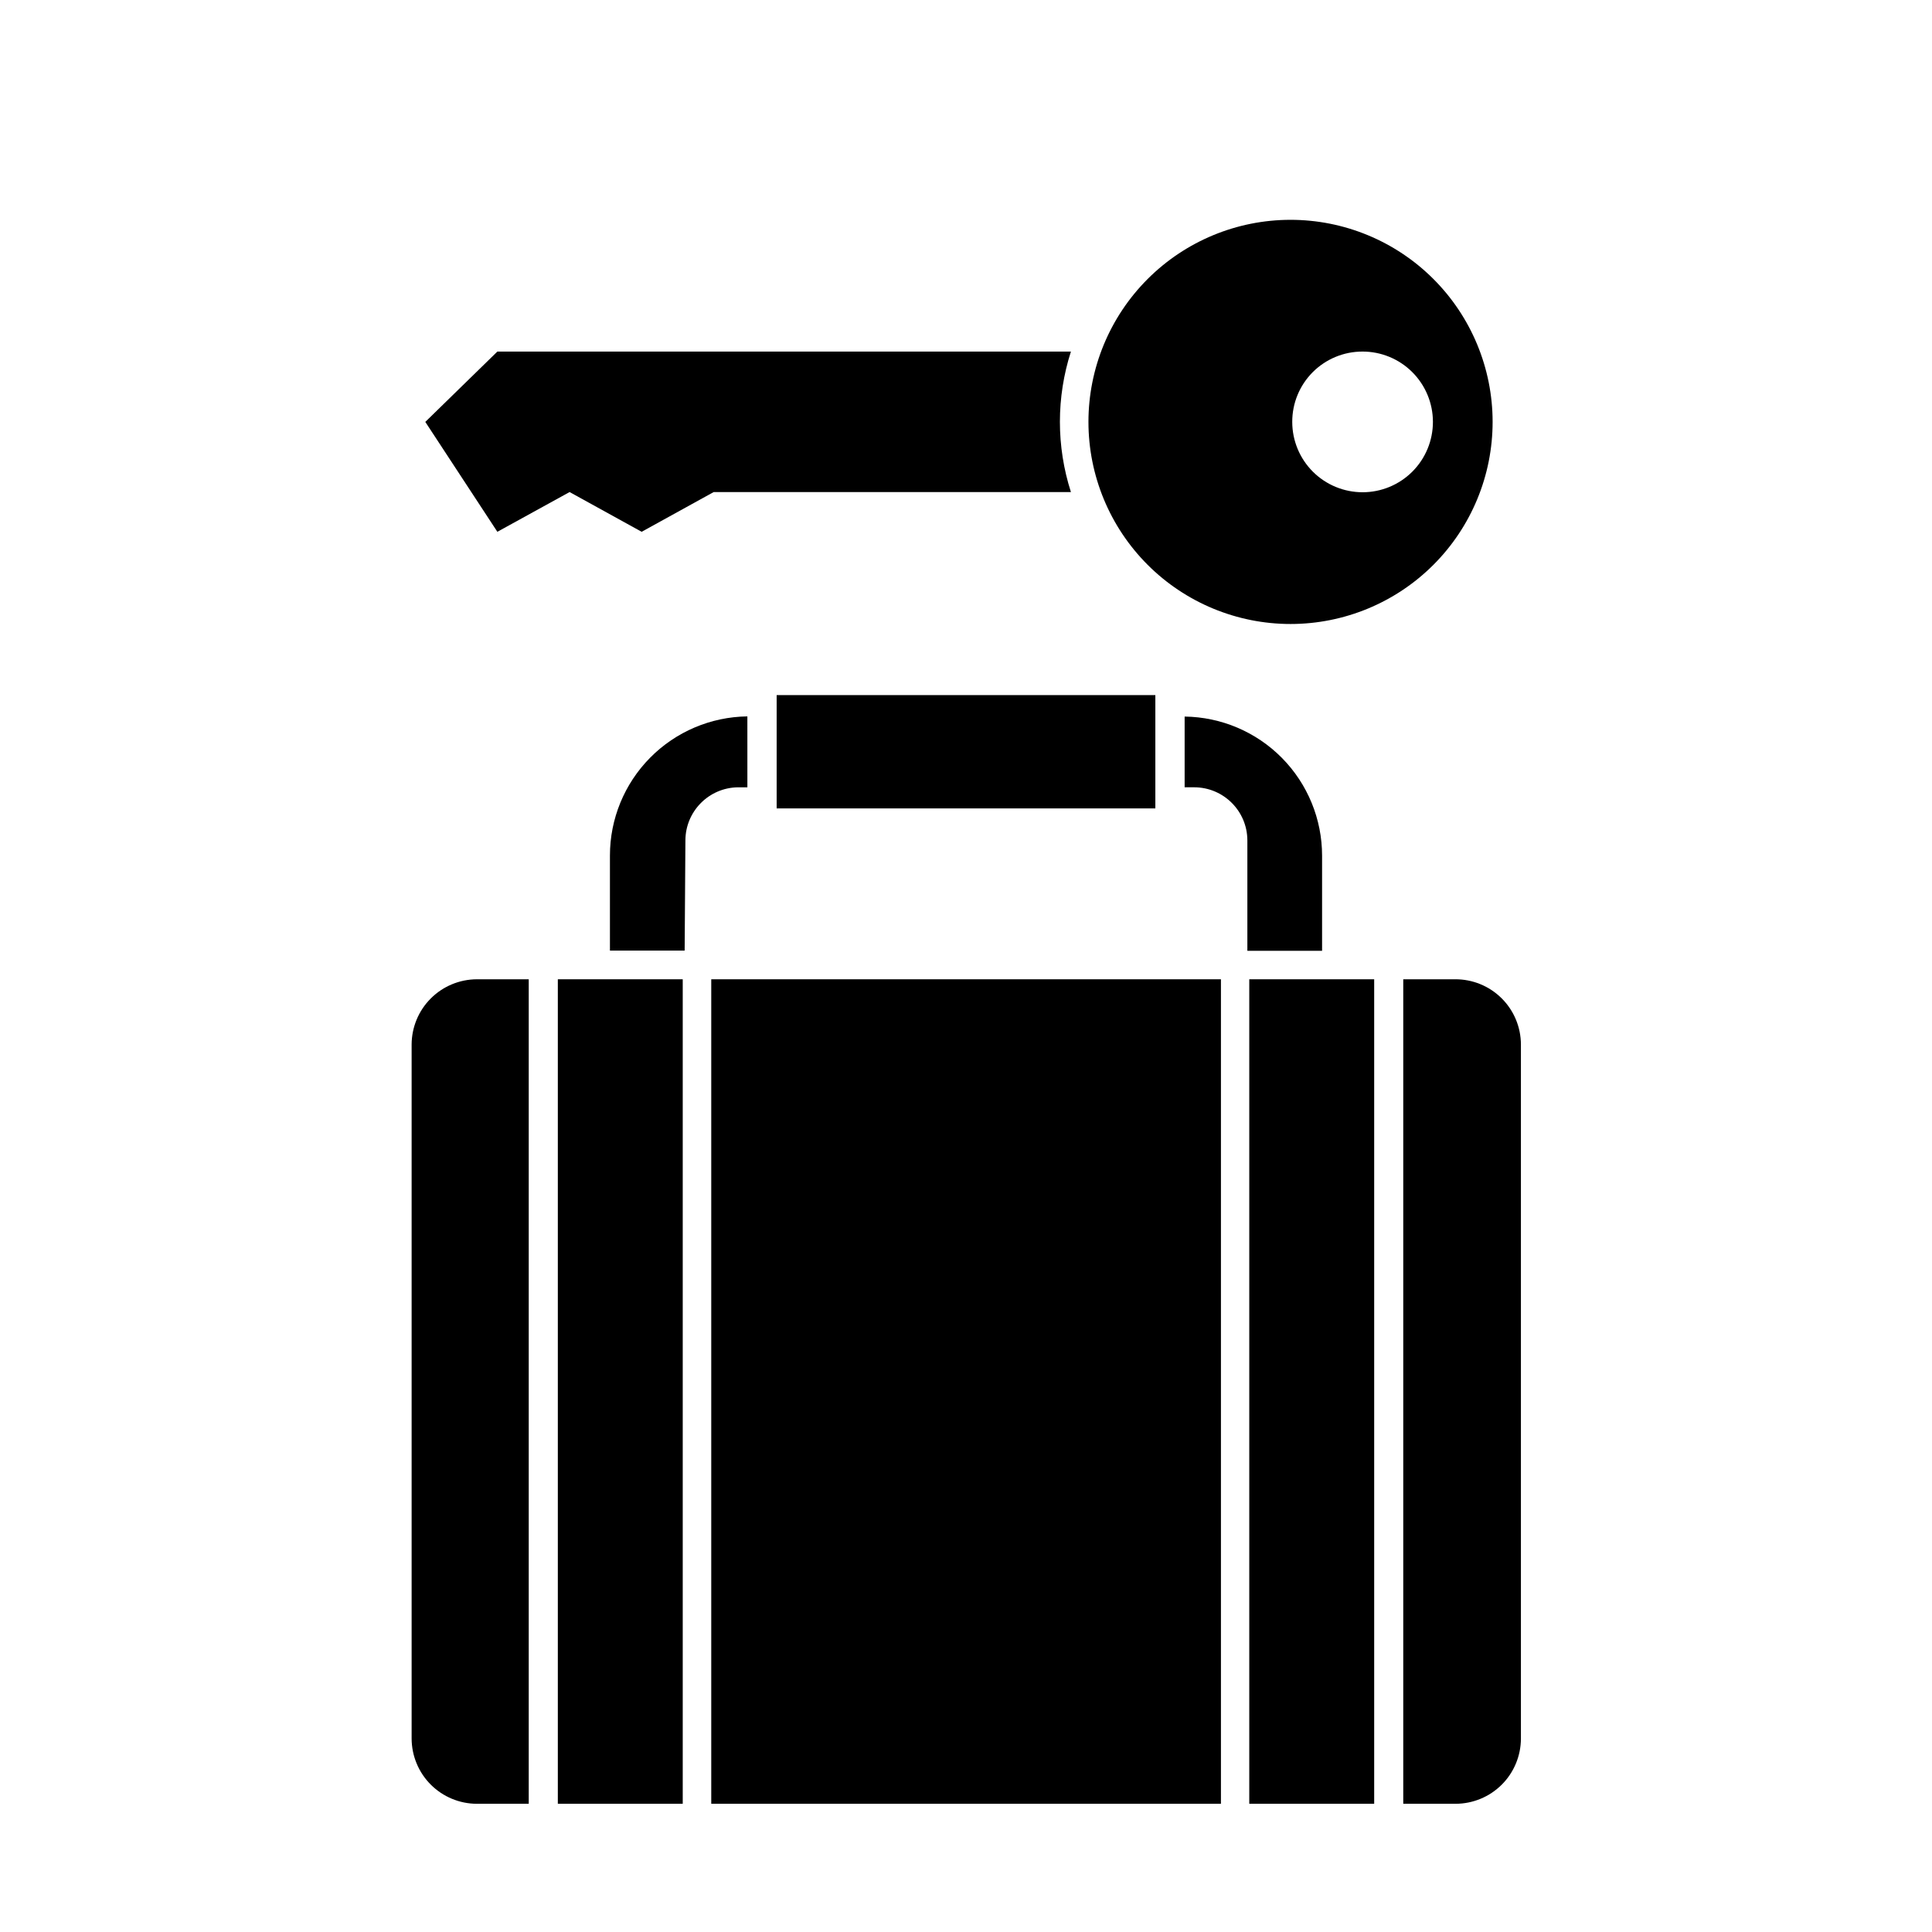
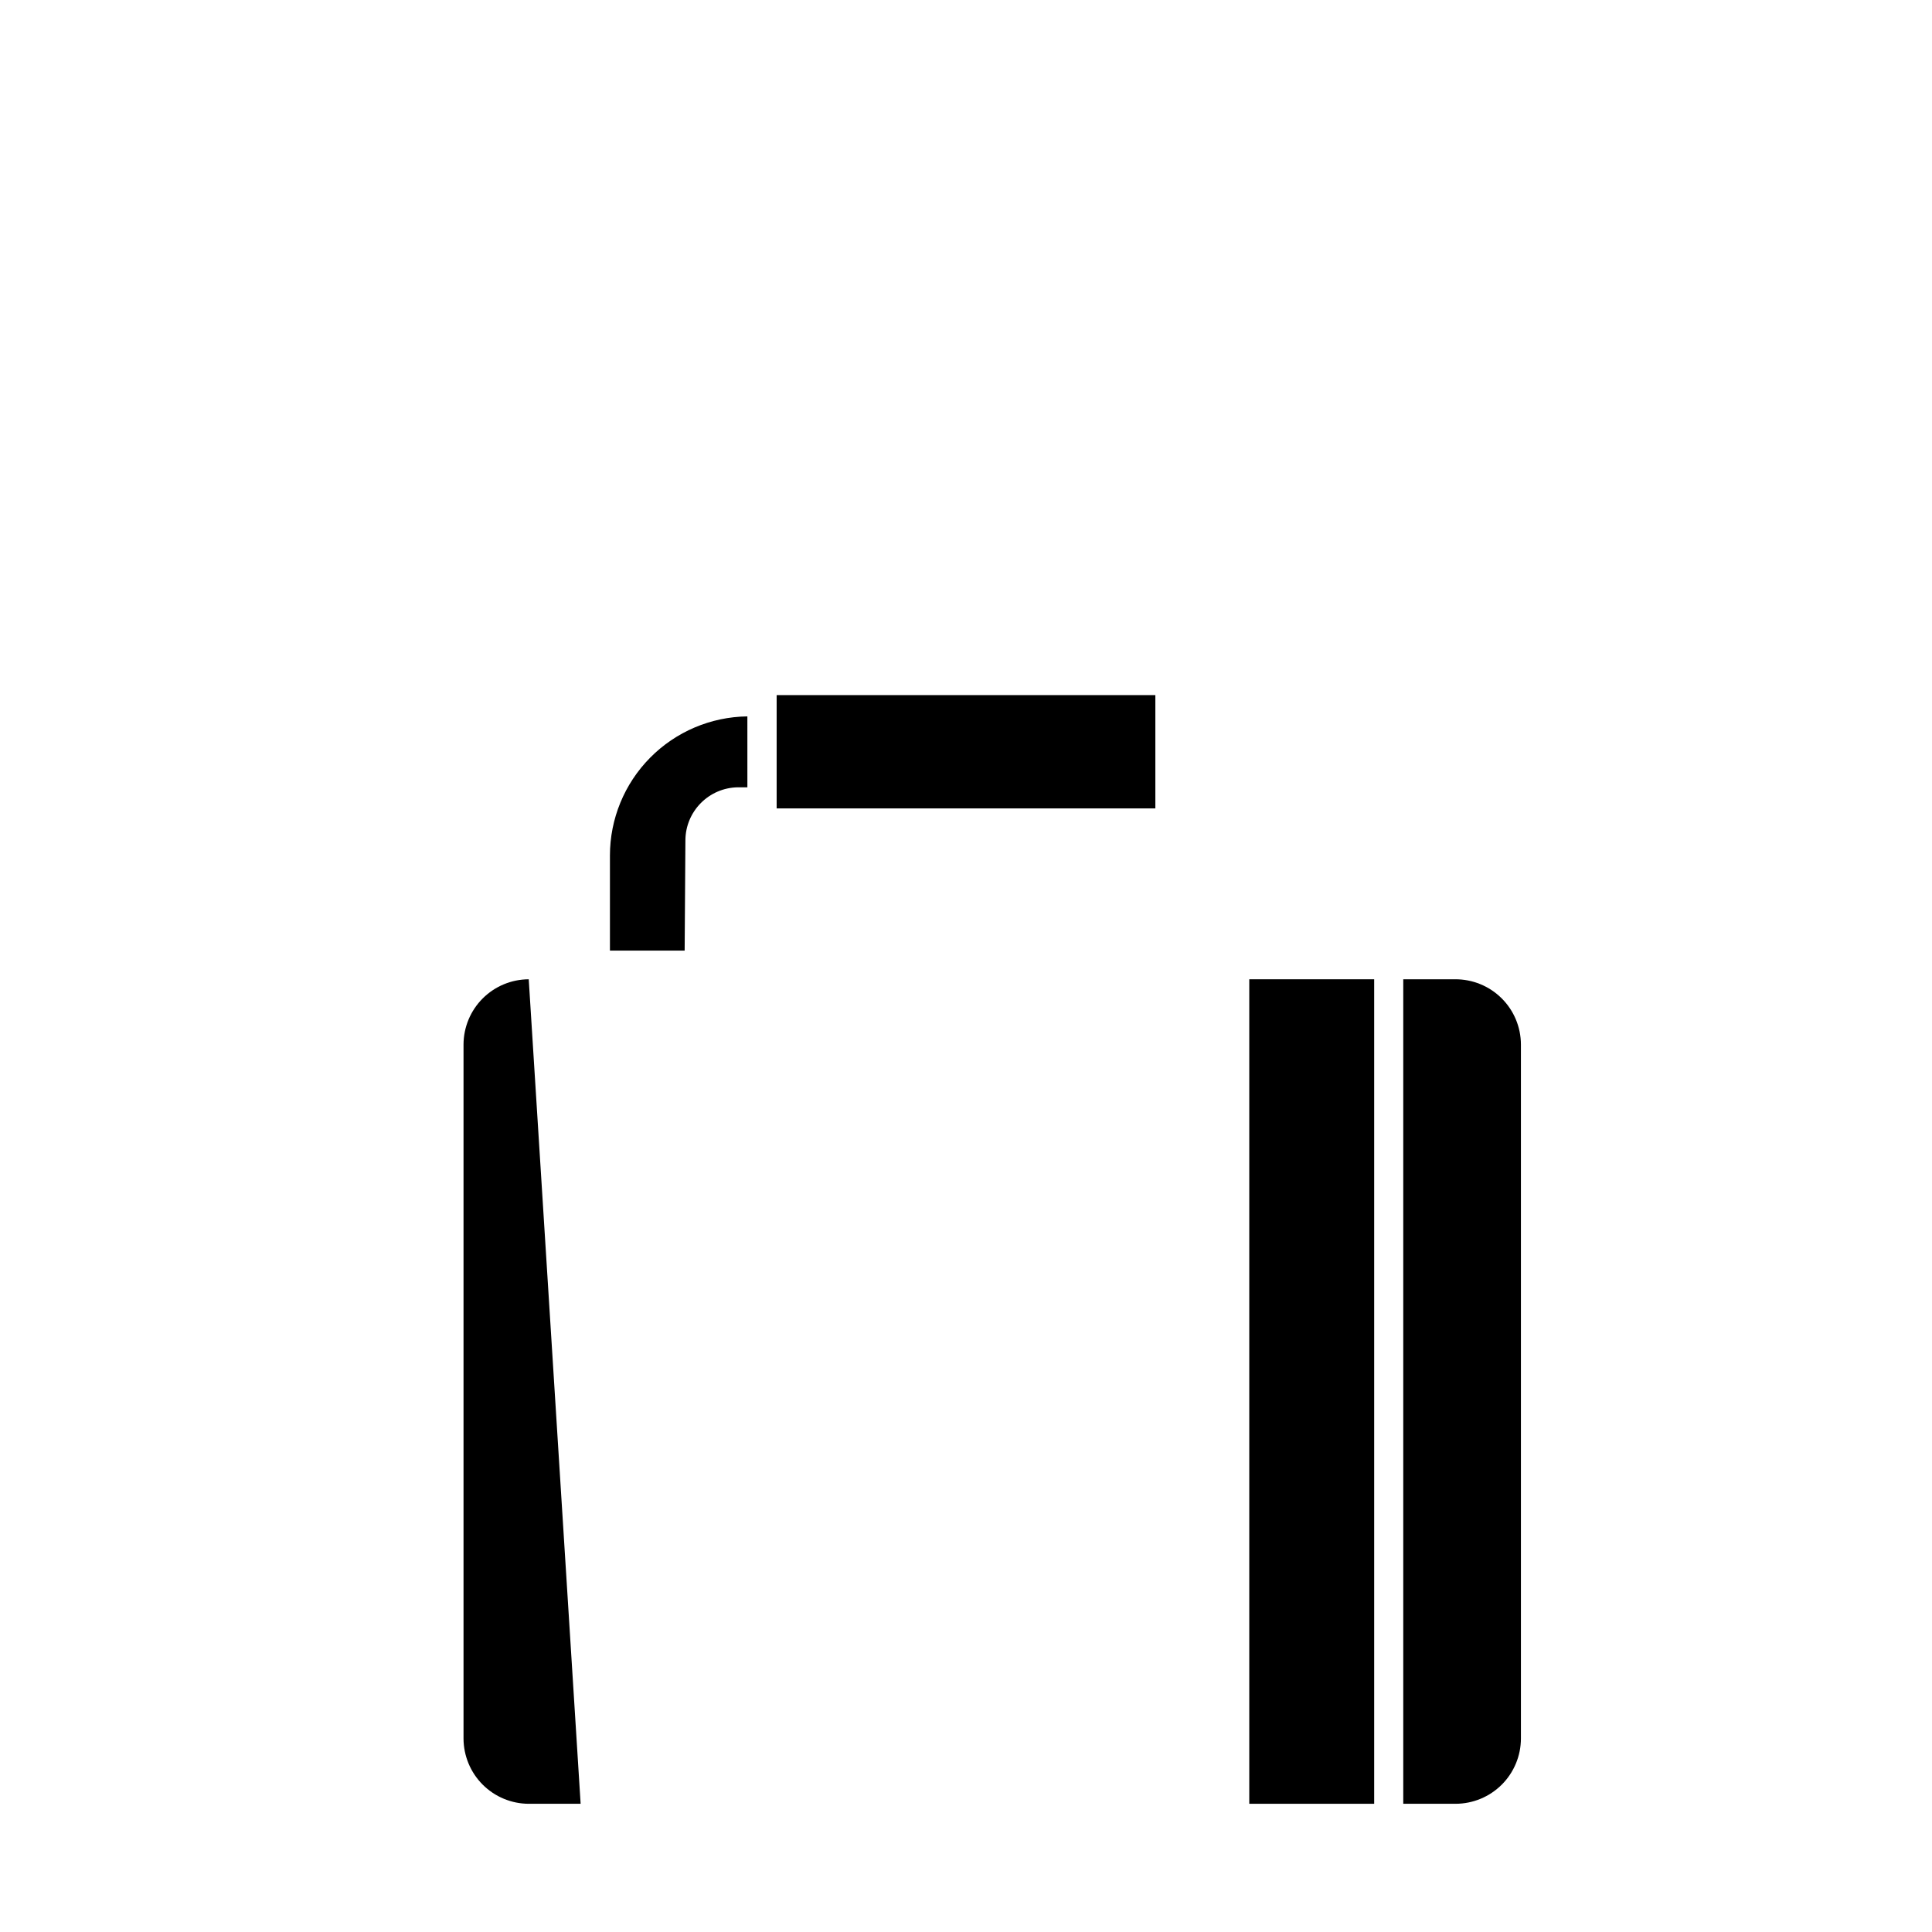
<svg xmlns="http://www.w3.org/2000/svg" fill="#000000" width="800px" height="800px" version="1.1" viewBox="144 144 512 512">
  <g>
-     <path d="m460.46 352.64c7.769 0 14.078 6.285 14.105 14.055v29.273h19.801v-25.191c0-9.703-3.824-19.016-10.641-25.918-6.82-6.902-16.082-10.84-25.785-10.961v18.742z" />
    <path d="m325.64 366.7c0.027-7.691 6.211-13.945 13.906-14.055h2.519l-0.004-18.793c-9.699 0.121-18.965 4.059-25.781 10.961-6.82 6.902-10.645 16.215-10.641 25.918v25.191h19.801z" />
    <path d="m529.63 403.52h-13.754v218.5h13.906c4.578-0.012 8.965-1.84 12.203-5.074 3.238-3.238 5.062-7.629 5.074-12.207v-183.94c-0.012-4.606-1.855-9.016-5.129-12.258-3.269-3.242-7.695-5.047-12.301-5.023z" />
-     <path d="m332.49 403.52h135.07v218.5h-135.07z" />
-     <path d="m284.12 403.52h-13.754c-4.578 0.016-8.965 1.84-12.203 5.078-3.238 3.238-5.062 7.625-5.078 12.203v183.94c0.016 4.578 1.84 8.969 5.078 12.207 3.238 3.234 7.625 5.062 12.203 5.074h13.754z" />
-     <path d="m291.83 403.52h33.102v218.5h-33.102z" />
+     <path d="m284.12 403.52c-4.578 0.016-8.965 1.84-12.203 5.078-3.238 3.238-5.062 7.625-5.078 12.203v183.94c0.016 4.578 1.84 8.969 5.078 12.207 3.238 3.234 7.625 5.062 12.203 5.074h13.754z" />
    <path d="m475.07 403.52h33.102v218.5h-33.102z" />
    <path d="m349.82 328.21h100.36v30.027h-100.36z" />
-     <path d="m256.71 255.81 19.094 29.121 19.145-10.531 19.094 10.531 19.094-10.531h94.668c-3.894-12.105-3.894-25.125 0-37.23h-152z" />
-     <path d="m432.45 255.81c0 14.207 5.644 27.832 15.691 37.875 10.047 10.043 23.672 15.684 37.879 15.68 14.207-0.004 27.828-5.652 37.871-15.703 10.039-10.051 15.676-23.68 15.668-37.887-0.012-14.207-5.664-27.828-15.715-37.863-10.055-10.039-23.684-15.672-37.891-15.656-14.195 0.012-27.805 5.66-37.836 15.703-10.035 10.043-15.668 23.656-15.668 37.852zm72.598-18.641c4.945-0.016 9.695 1.938 13.203 5.43 3.504 3.488 5.481 8.23 5.488 13.176 0.008 4.949-1.949 9.695-5.441 13.199-3.492 3.5-8.234 5.473-13.184 5.477-4.945 0.004-9.691-1.957-13.191-5.453s-5.465-8.242-5.465-13.188c-0.016-4.941 1.938-9.68 5.426-13.18 3.488-3.496 8.227-5.461 13.164-5.461z" />
  </g>
</svg>